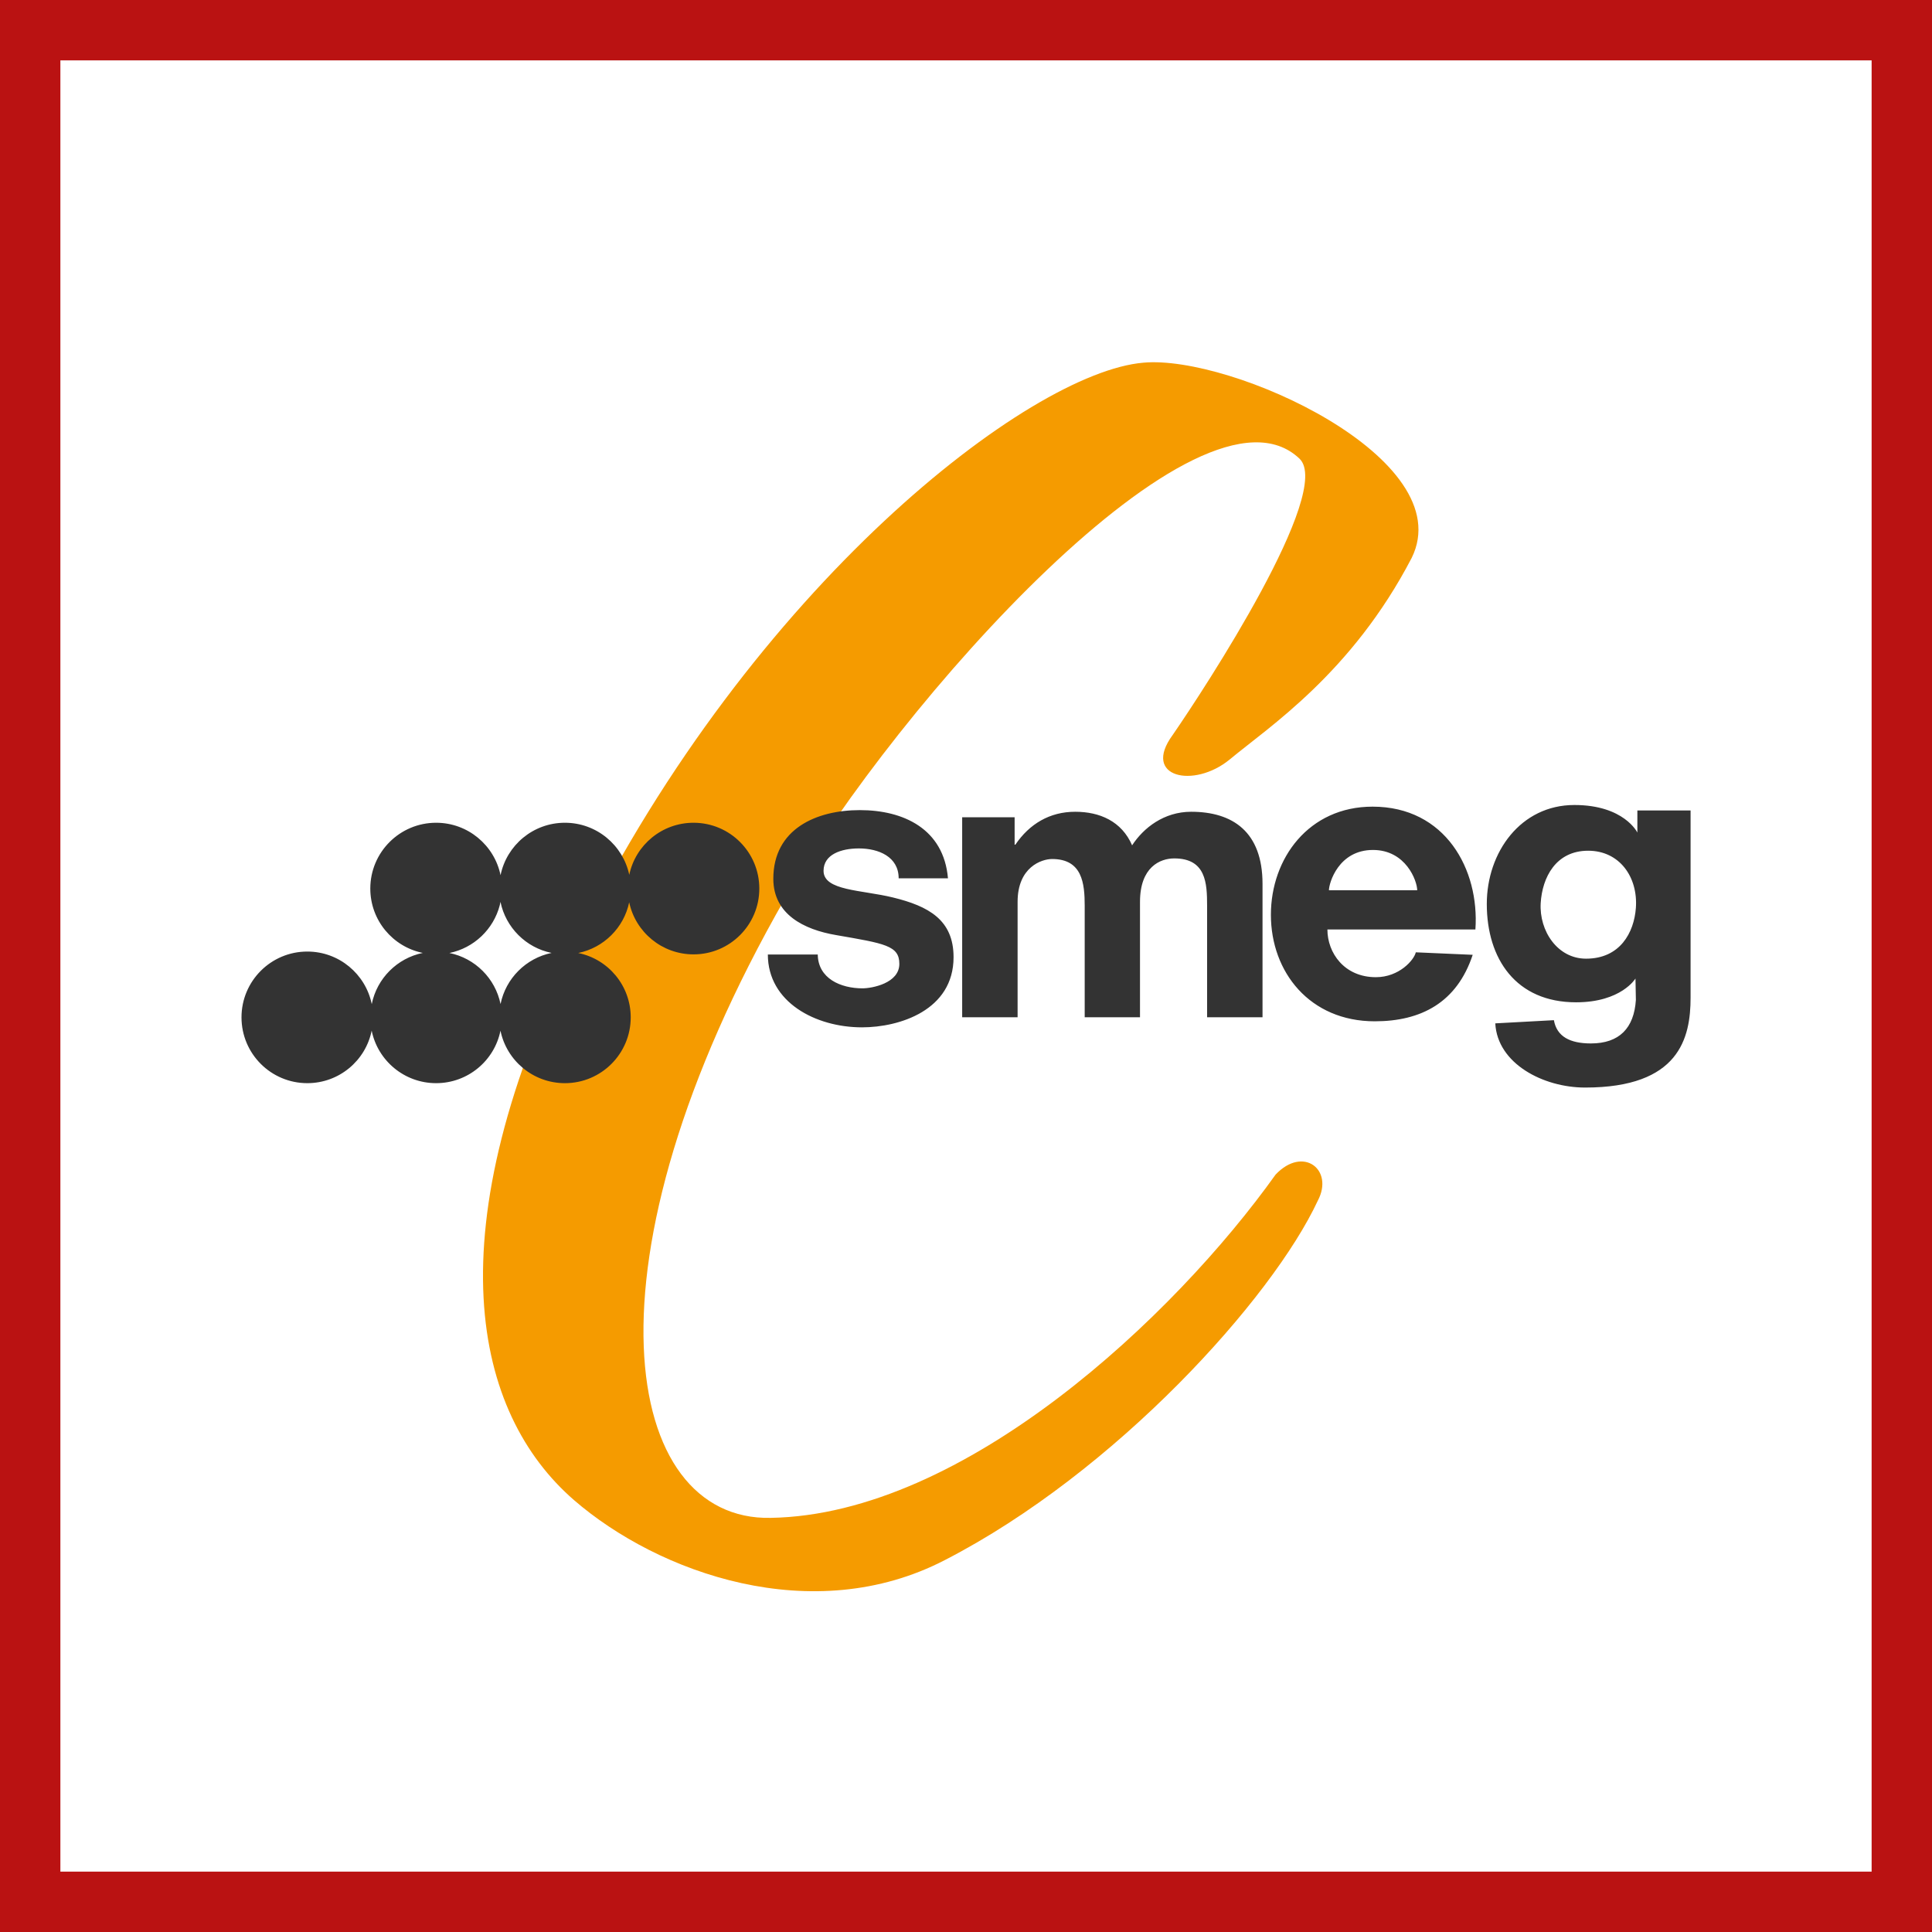
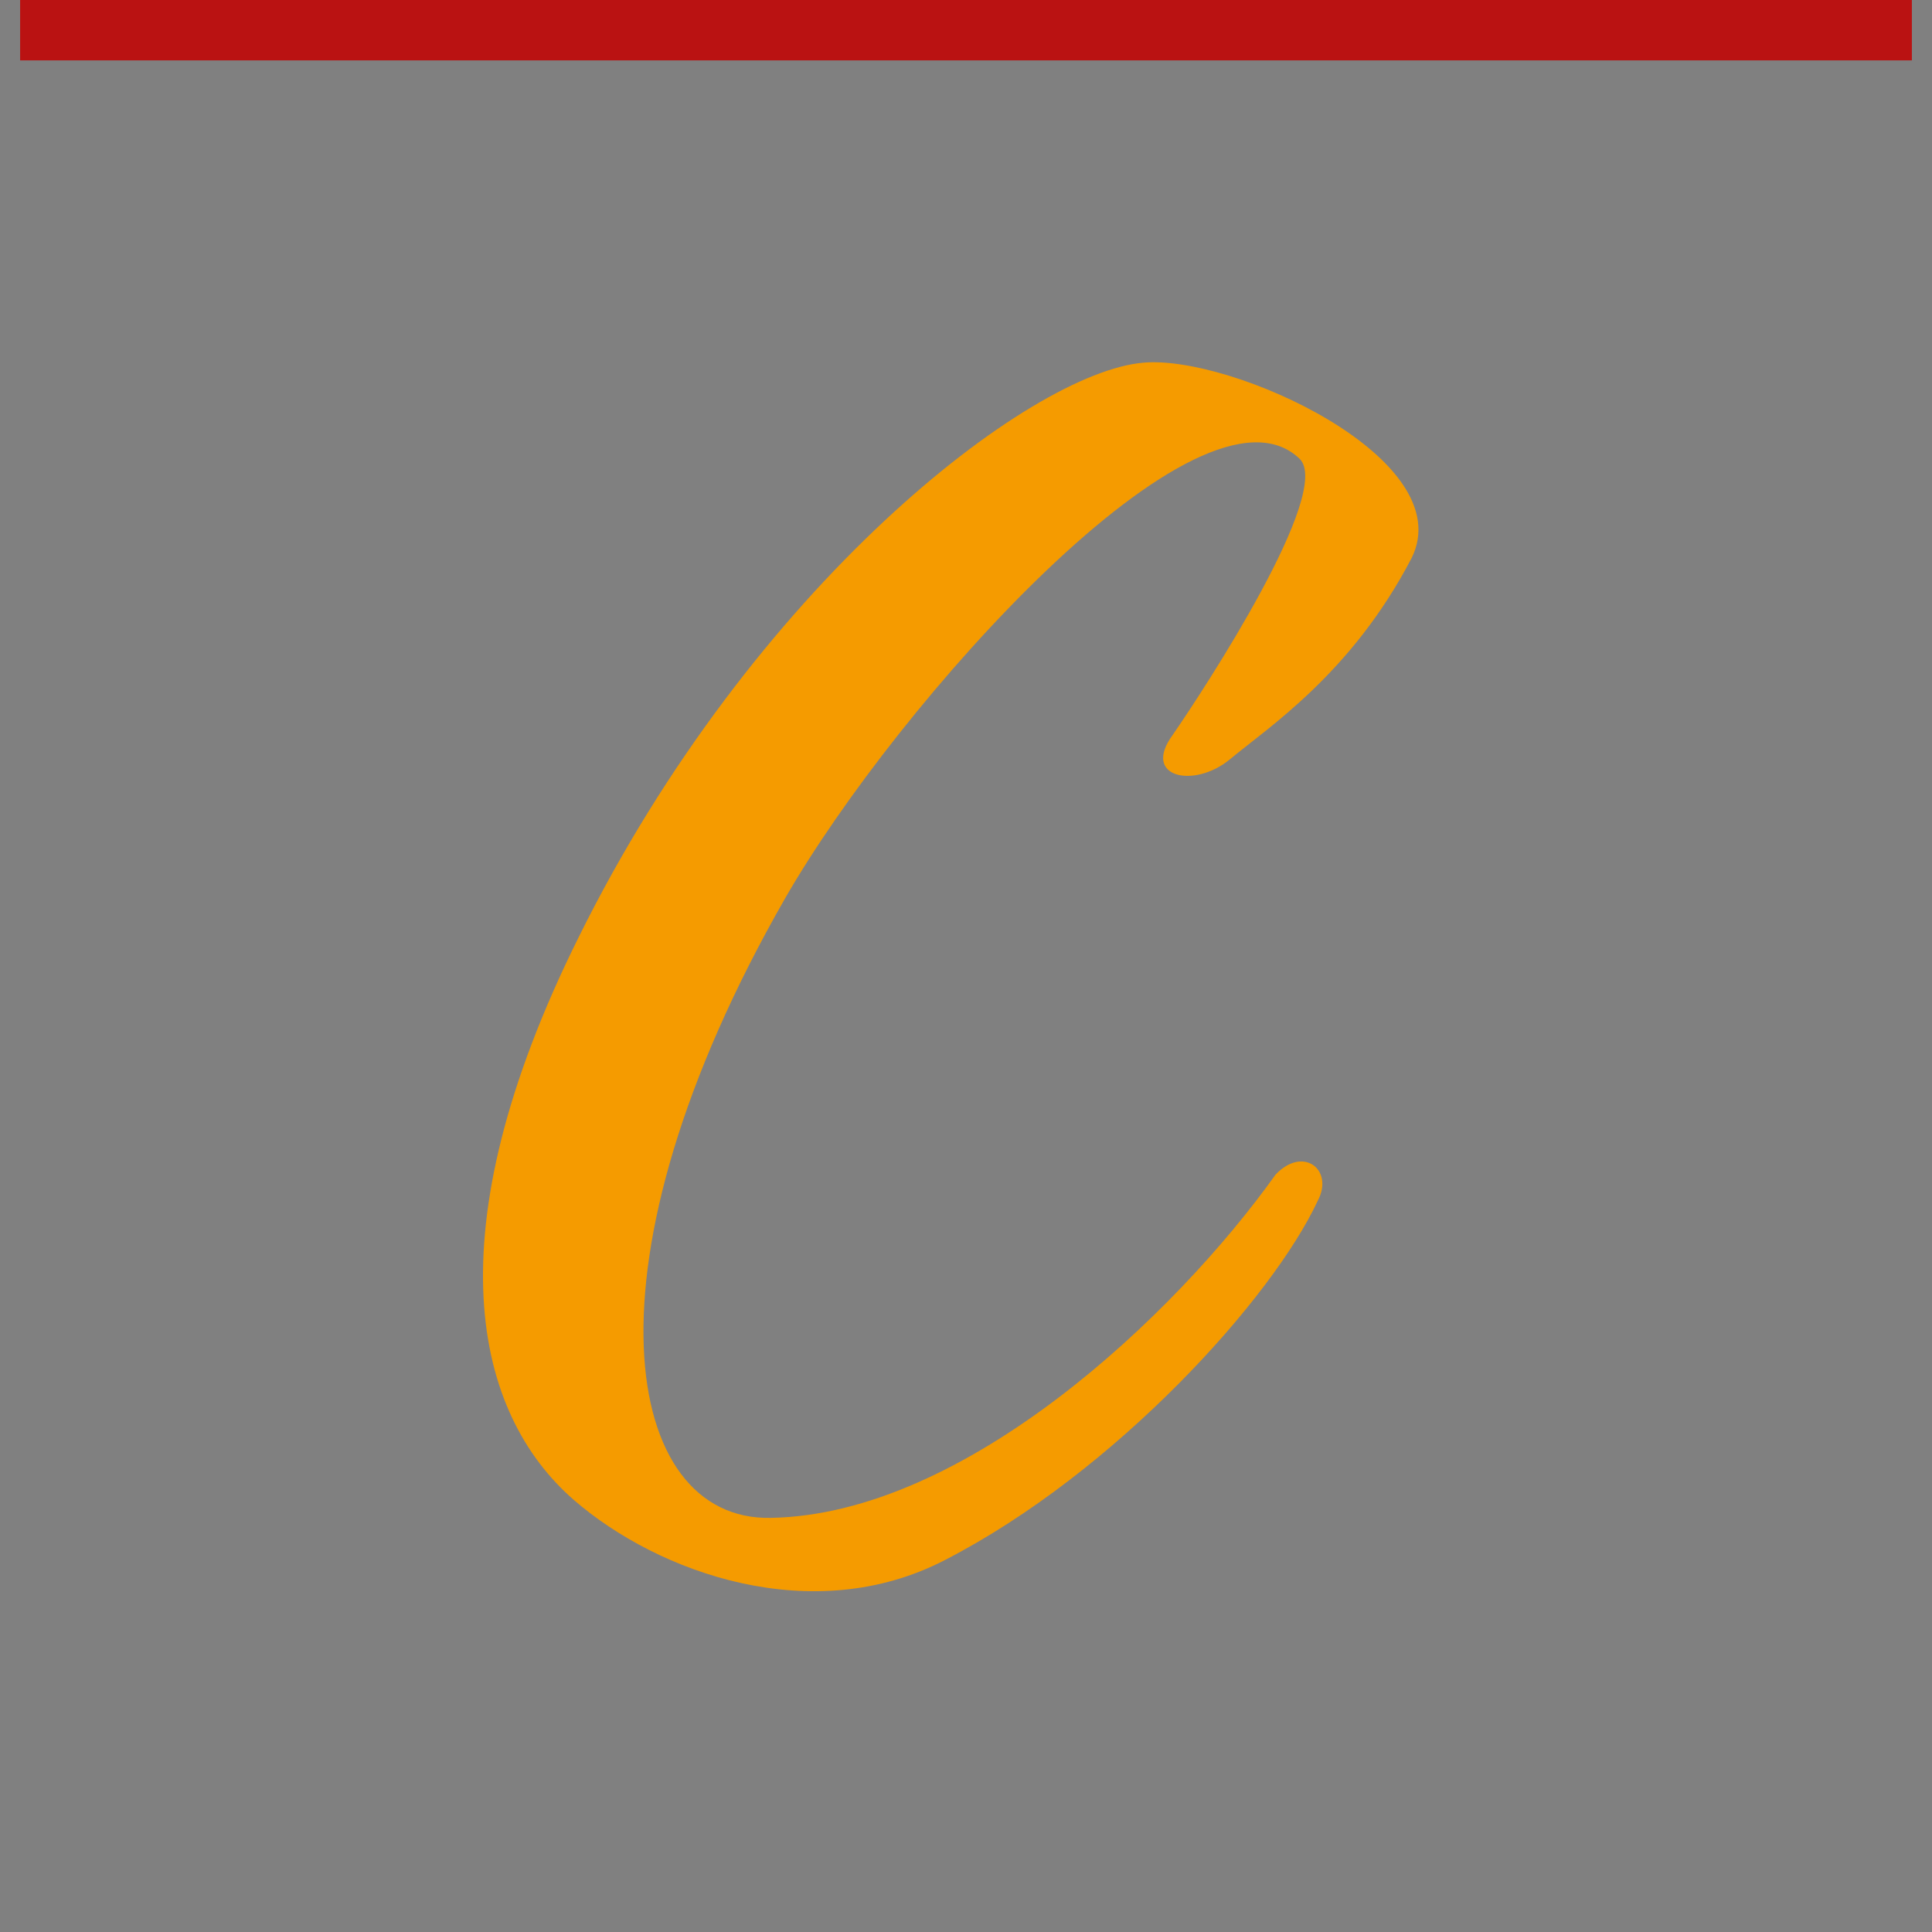
<svg xmlns="http://www.w3.org/2000/svg" width="48" height="48" viewBox="0 0 48 48" fill="none">
  <rect x="0" y="0" width="48" height="48" fill="#808080" stroke="none" />
-   <path d="M0.5 0.5H47.5V47.5H0.5V0.5Z" stroke-width="2" fill="white" stroke="#BA1212" />
+   <path d="M0.5 0.5H47.5H0.5V0.5Z" stroke-width="2" fill="white" stroke="#BA1212" />
  <path fill-rule="evenodd" clip-rule="evenodd" d="M19.512 22.308C14.295 31.405 15.468 37.79 19.147 37.711C23.96 37.631 29.182 32.7 31.692 29.182C32.379 28.457 33.146 29.063 32.741 29.829C31.61 32.258 27.718 36.577 23.474 38.76C20.196 40.459 16.359 39.087 14.258 37.267C11.792 35.123 10.7 30.675 14.379 23.28C18.703 14.546 25.575 9.252 28.405 9.011C30.588 8.808 36.289 11.395 35.073 13.861C33.58 16.729 31.518 18.063 30.548 18.872C29.658 19.599 28.363 19.316 29.132 18.264C29.941 17.093 33.136 12.204 32.285 11.395C29.822 9.048 22.303 17.456 19.512 22.308Z" fill="#F59B00" />
-   <path fill-rule="evenodd" clip-rule="evenodd" d="M39.114 20C40.352 20 40.68 20.685 40.68 20.685V20.136H42.002V24.785C42.002 25.788 41.724 27.02 39.382 27.02C38.343 27.02 37.202 26.427 37.15 25.425L38.606 25.346C38.678 25.753 39.005 25.924 39.526 25.924C40.231 25.924 40.598 25.544 40.643 24.842L40.633 24.311C40.633 24.311 40.28 24.902 39.157 24.902C37.666 24.902 36.939 23.825 36.939 22.458C36.939 21.173 37.782 20 39.114 20ZM17.231 20.441C18.134 20.441 18.865 21.173 18.865 22.076C18.865 22.979 18.134 23.711 17.231 23.711C16.445 23.711 15.788 23.157 15.632 22.417C15.5 23.05 15 23.547 14.366 23.677C15.11 23.828 15.67 24.486 15.67 25.276C15.67 26.179 14.938 26.911 14.035 26.911C13.246 26.911 12.587 26.351 12.434 25.607C12.284 26.351 11.625 26.911 10.835 26.911C10.045 26.911 9.386 26.351 9.234 25.606C9.084 26.351 8.425 26.911 7.635 26.911C6.732 26.911 6 26.179 6 25.276C6 24.373 6.732 23.641 7.635 23.641C8.425 23.641 9.084 24.202 9.236 24.947C9.364 24.309 9.866 23.806 10.504 23.675C9.76 23.524 9.2 22.866 9.2 22.076C9.2 21.173 9.932 20.441 10.835 20.441C11.624 20.441 12.283 21 12.436 21.744C12.588 21 13.246 20.441 14.035 20.441C14.821 20.441 15.477 20.996 15.634 21.735C15.788 20.996 16.445 20.441 17.231 20.441ZM21.362 20.127C22.448 20.127 23.446 20.593 23.552 21.821H22.327C22.327 21.285 21.828 21.079 21.339 21.079C20.898 21.079 20.461 21.228 20.461 21.635C20.461 22.133 21.401 22.106 22.183 22.297C23.069 22.513 23.691 22.853 23.691 23.781C23.691 25.1 22.347 25.524 21.416 25.524C20.263 25.524 19.077 24.899 19.077 23.714H20.317C20.325 24.311 20.886 24.555 21.429 24.555C21.662 24.555 22.344 24.43 22.344 23.947C22.344 23.49 21.974 23.441 20.774 23.232C19.973 23.096 19.213 22.716 19.213 21.833C19.213 20.59 20.288 20.127 21.362 20.127ZM34.101 20.041C35.912 20.041 36.76 21.604 36.656 23.092H32.979C32.979 23.677 33.401 24.278 34.183 24.278C34.766 24.278 35.135 23.846 35.175 23.66L36.589 23.722C36.197 24.905 35.311 25.374 34.155 25.374C32.545 25.374 31.575 24.156 31.575 22.727C31.575 21.326 32.516 20.041 34.101 20.041ZM29.593 20.168C30.625 20.168 31.367 20.665 31.367 21.959V25.274H29.99V22.503C29.99 21.942 29.963 21.327 29.174 21.327C28.82 21.327 28.323 21.543 28.323 22.406V25.274H26.949V22.503C26.949 21.95 26.89 21.342 26.14 21.342C25.877 21.342 25.282 21.543 25.282 22.406V25.274H23.905V20.305H25.208V20.985H25.227C25.577 20.469 26.081 20.168 26.713 20.168C27.321 20.168 27.867 20.402 28.127 21.002C28.41 20.568 28.919 20.168 29.593 20.168ZM12.434 22.407L12.417 22.489C12.262 23.087 11.776 23.552 11.166 23.677C11.803 23.806 12.305 24.308 12.436 24.945C12.565 24.308 13.067 23.806 13.704 23.675C13.067 23.546 12.565 23.044 12.434 22.407ZM39.457 21.136C38.653 21.136 38.316 21.801 38.278 22.439C38.239 23.128 38.695 23.818 39.405 23.818C40.248 23.818 40.598 23.173 40.643 22.555C40.697 21.791 40.238 21.136 39.457 21.136ZM34.111 21.117C33.257 21.117 33.017 21.936 33.017 22.119H35.21C35.21 21.886 34.929 21.117 34.111 21.117Z" fill="#333333" />
</svg>